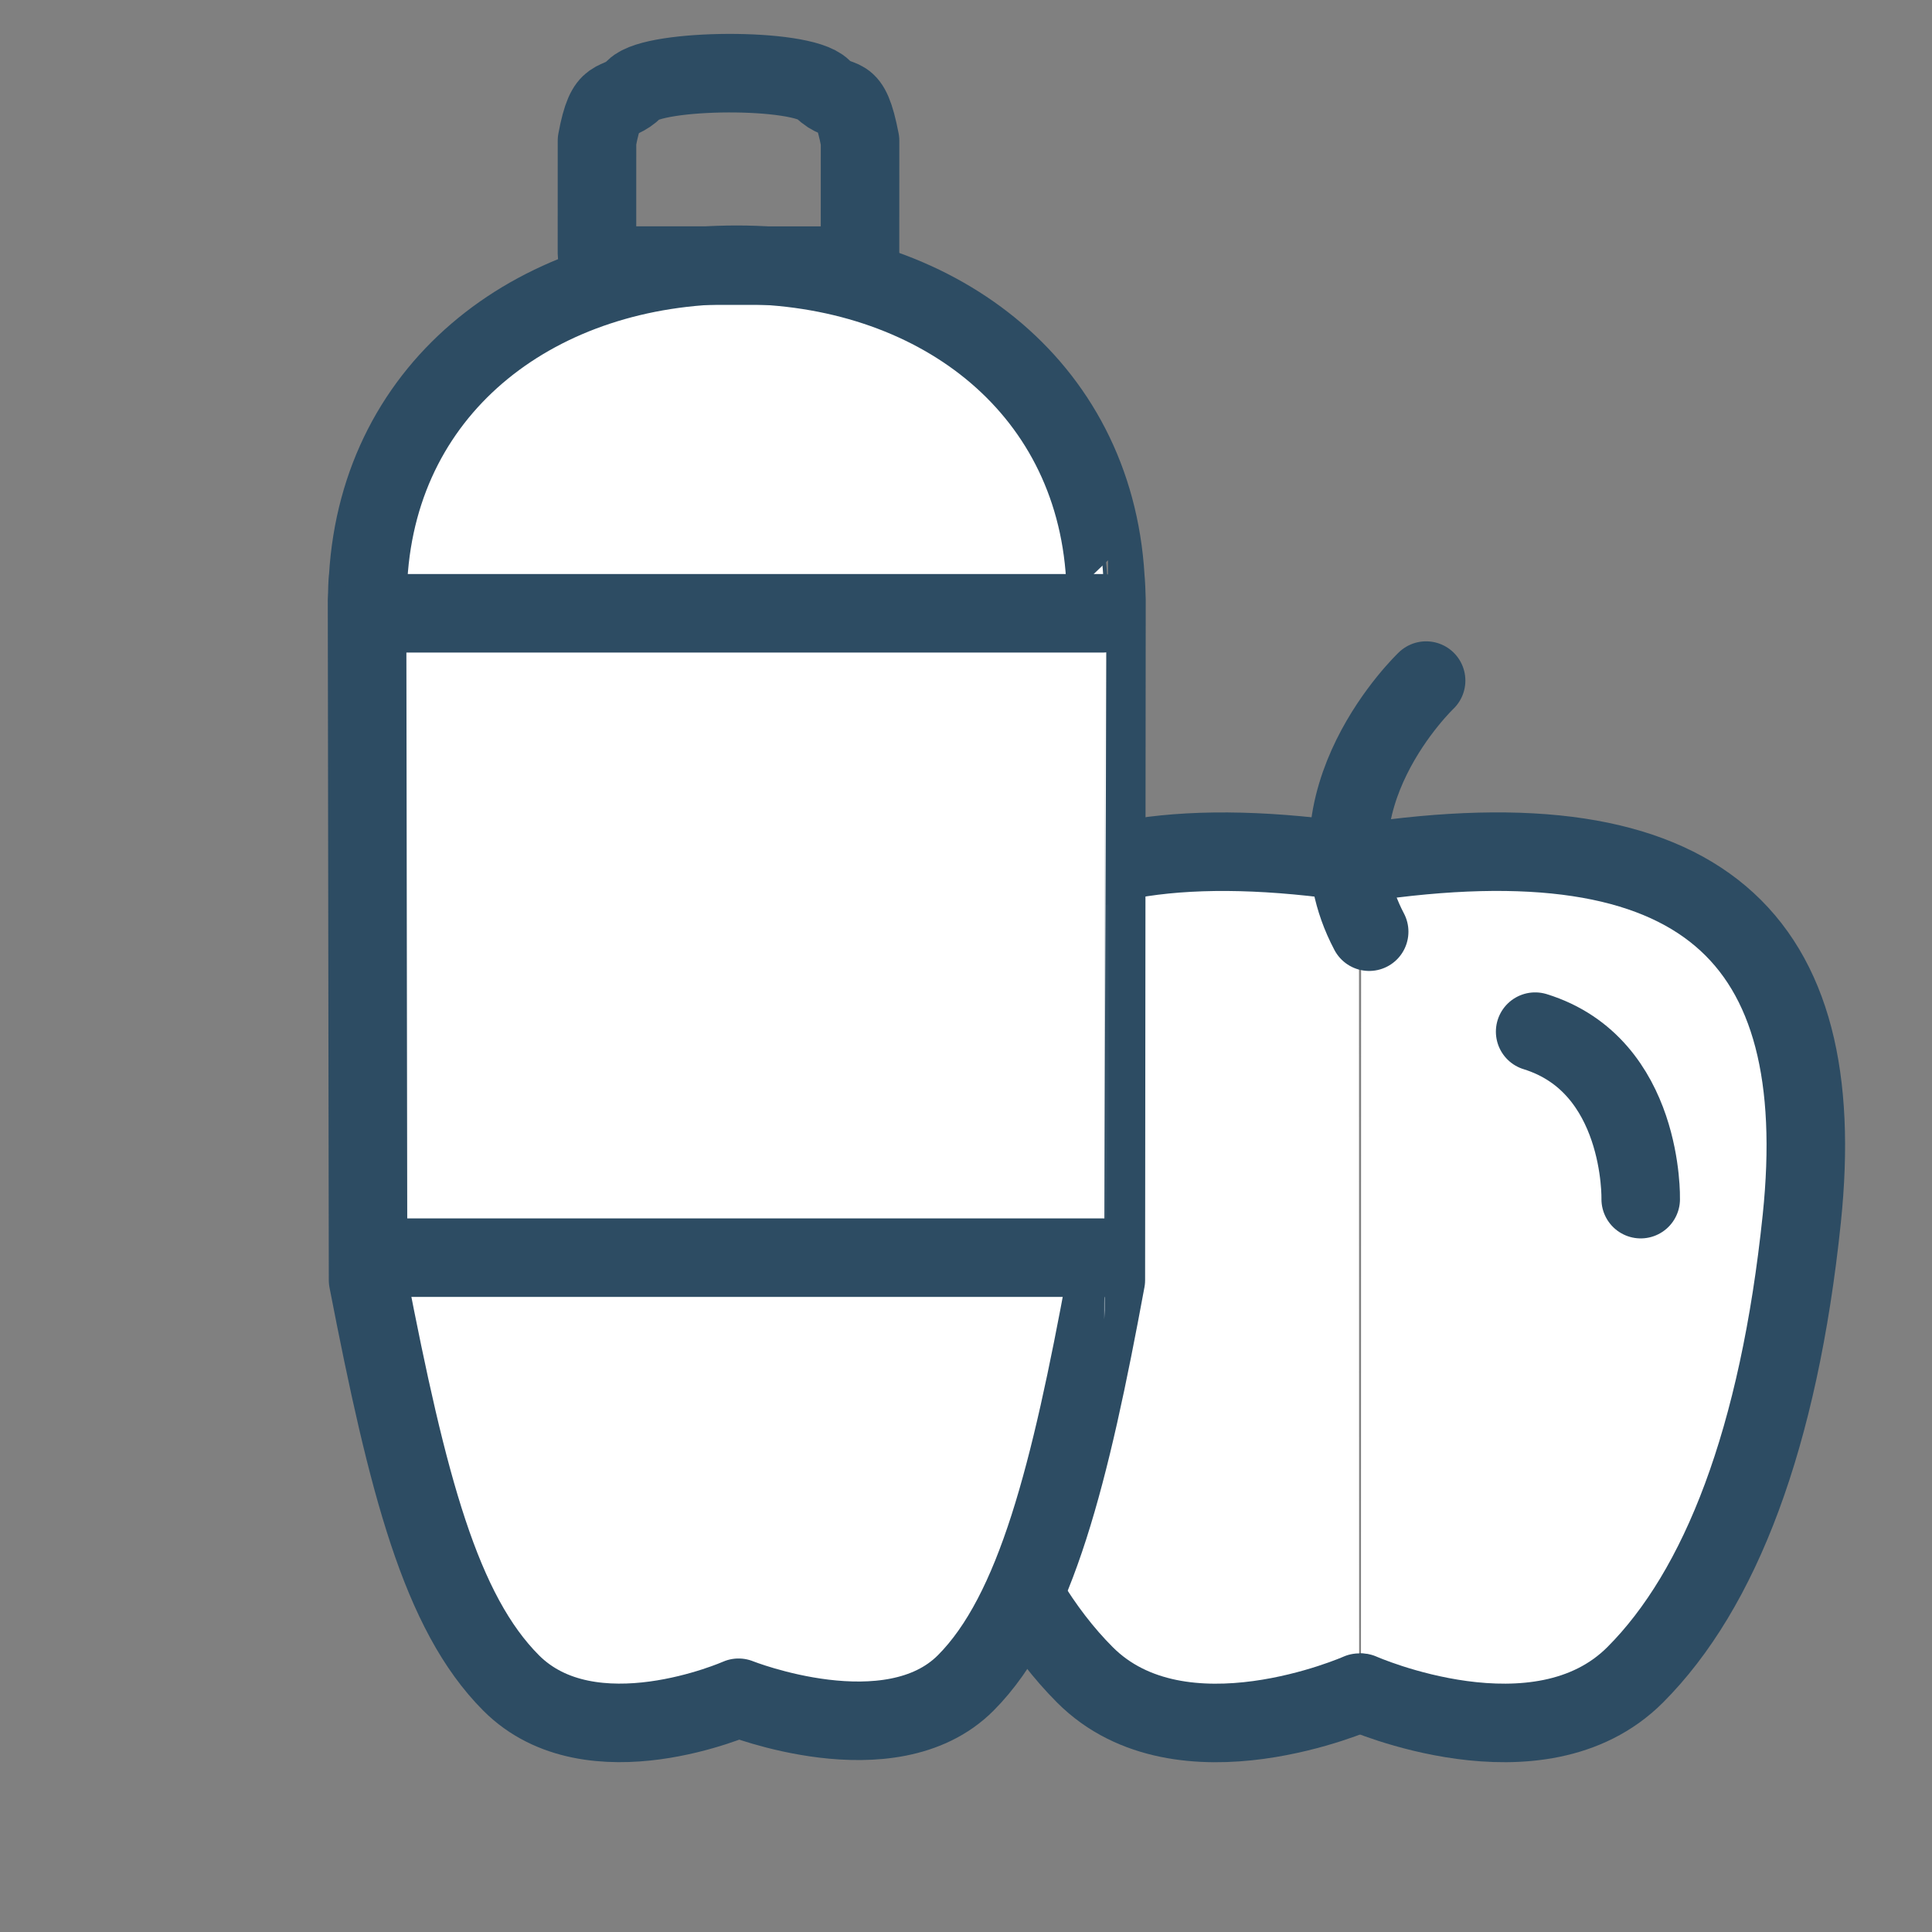
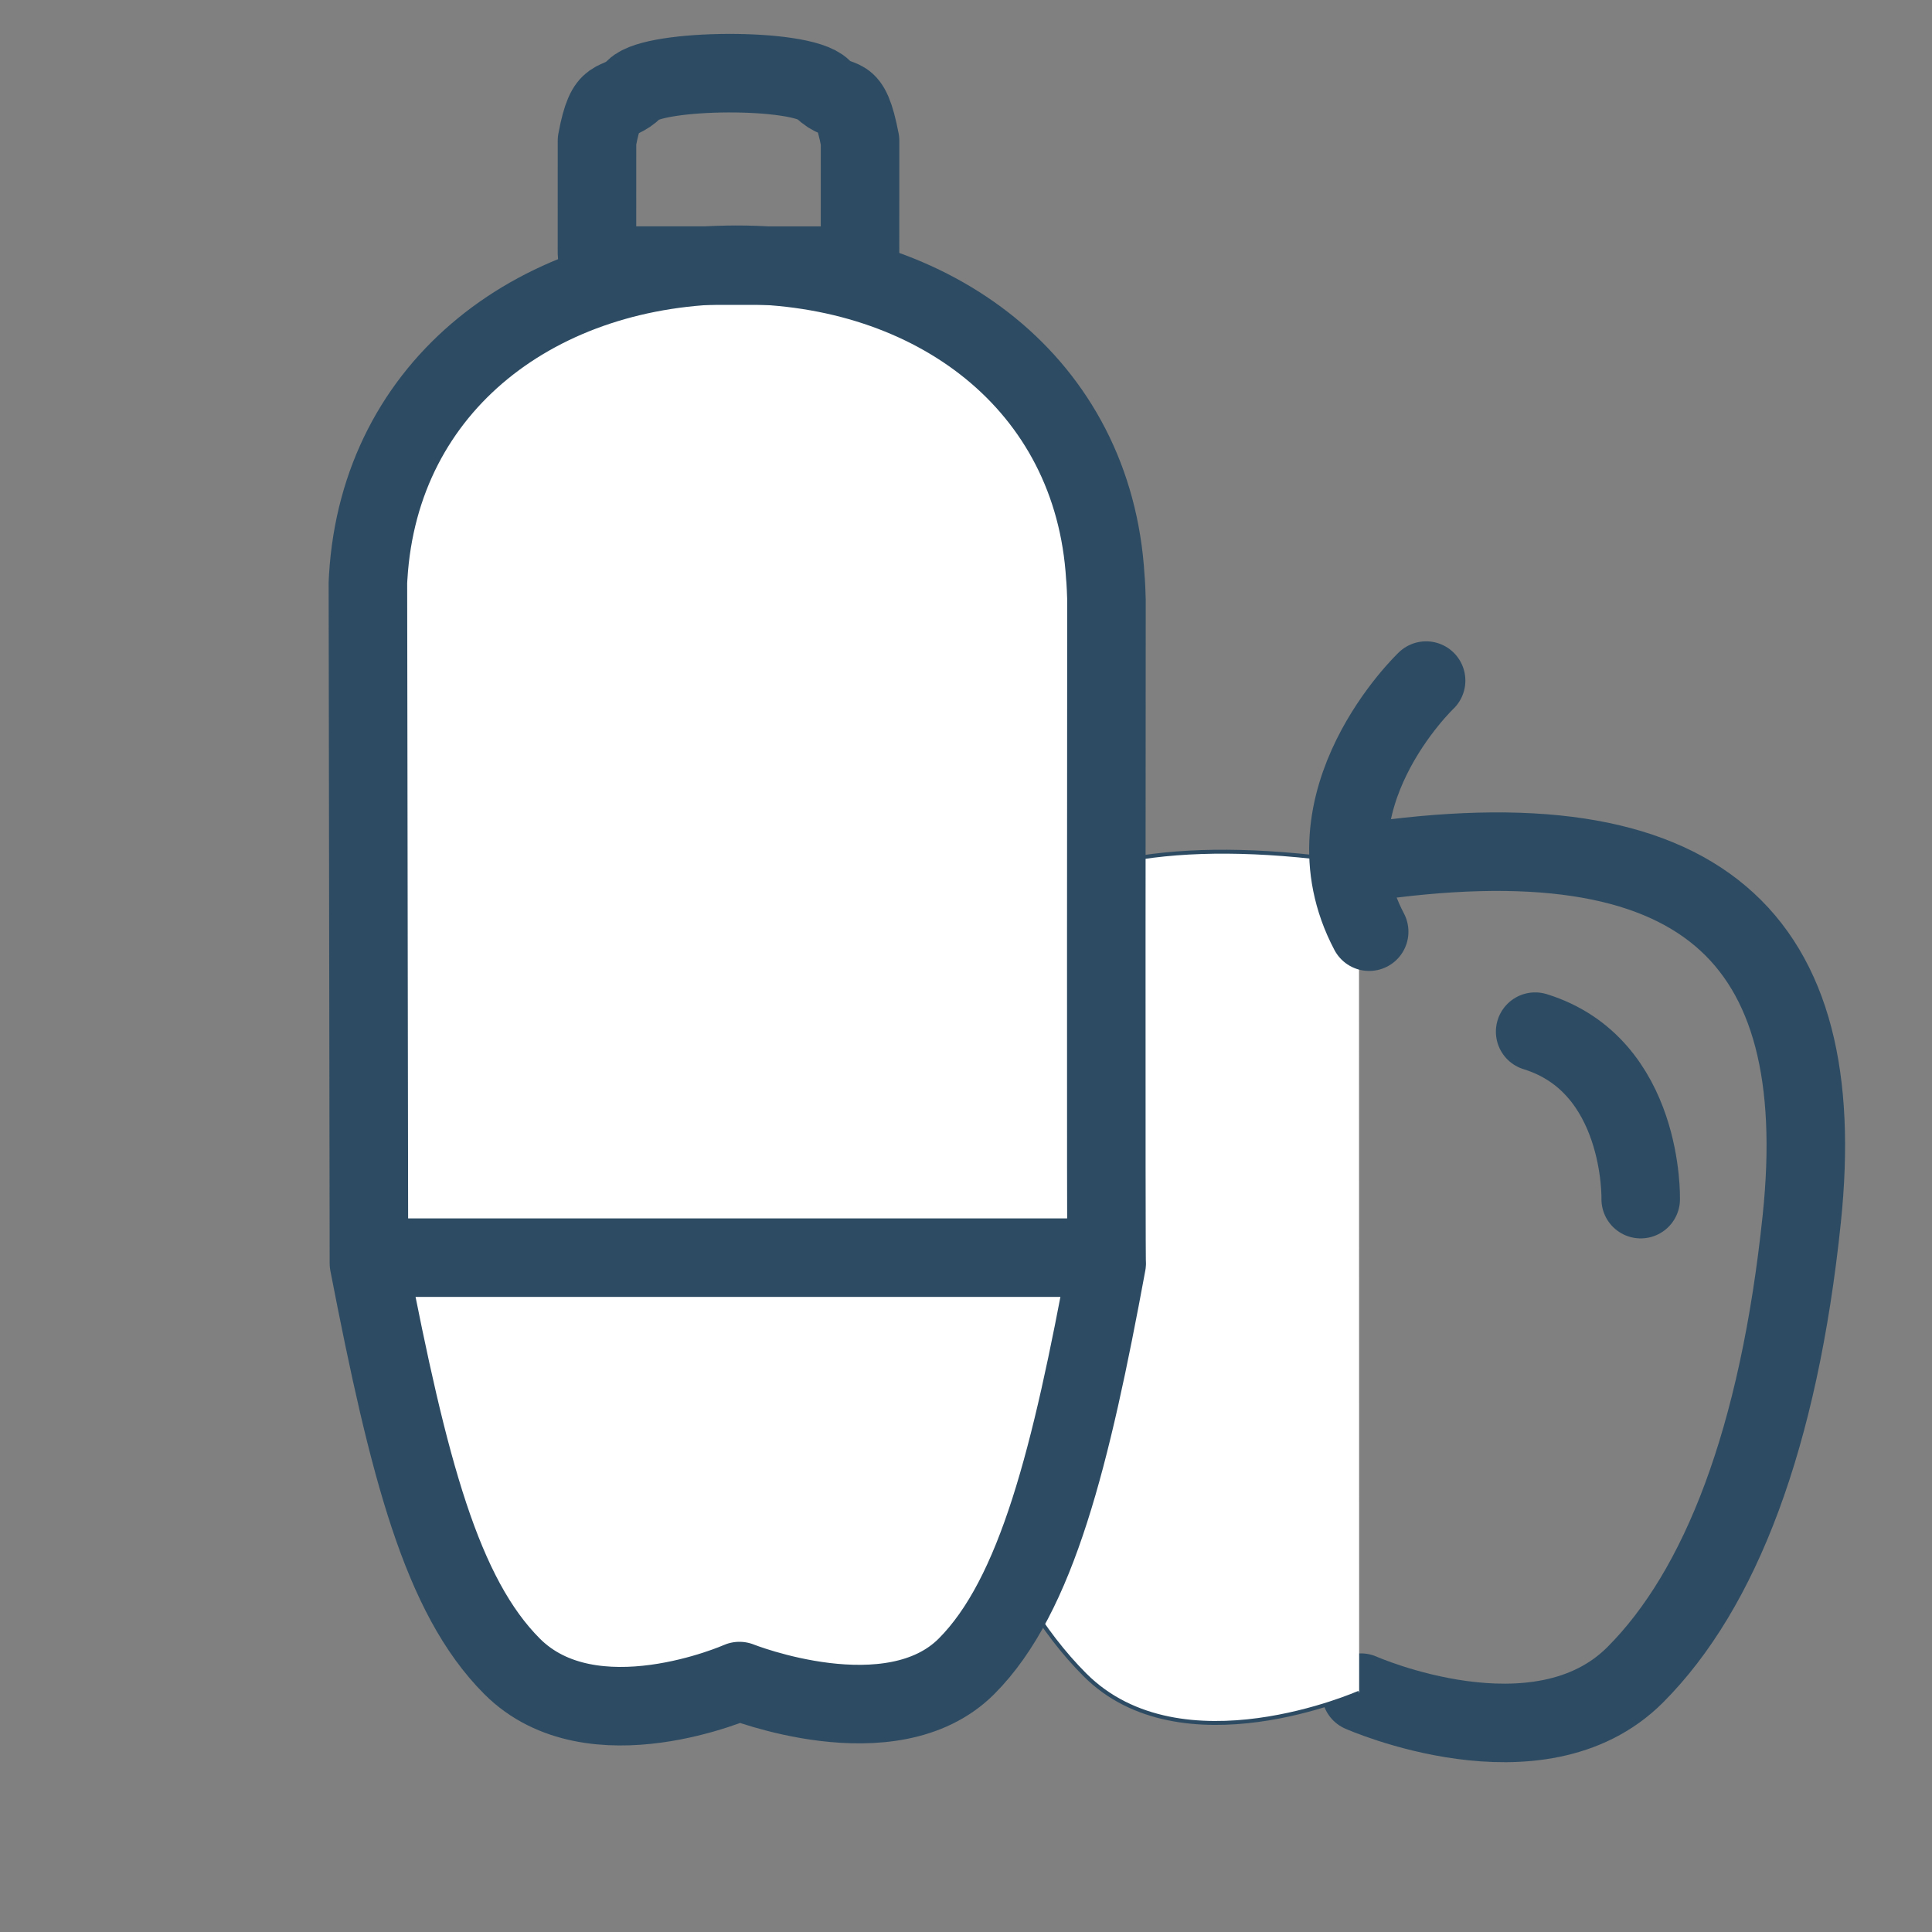
<svg xmlns="http://www.w3.org/2000/svg" version="1.1" id="Capa_1" x="0px" y="0px" width="492px" height="492px" viewBox="0 0 492 492" enable-background="new 0 0 492 492" xml:space="preserve">
  <rect x="0" y="0" width="492" height="492" fill="#808080" stroke="none" />
  <g>
    <g>
-       <path fill="#FFFFFF" stroke="#2d4c63" d="M346.58,431.05c0,0,45.26,20.07,69.84-4.55c21.64-21.68,36.59-60.12,42.42-116.16    c7.45-71.52-25.14-103.67-112.22-90.61" />
      <path fill="none" stroke="#2d4c63" stroke-width="20" stroke-linecap="round" stroke-miterlimit="10" d="M346.58,431.05    c0,0,45.26,20.07,69.84-4.55c21.64-21.68,36.59-60.12,42.42-116.16c7.45-71.52-25.14-103.67-112.22-90.61" />
      <path fill="#FFFFFF" stroke="#2d4c63" d="M346.12,431.05c0,0-45.26,20.08-69.84-4.54c-21.64-21.68-36.59-60.12-42.42-116.16    c-7.45-71.52,25.14-103.67,112.22-90.61" />
-       <path fill="none" stroke="#2d4c63" stroke-width="20" stroke-linecap="round" stroke-miterlimit="10" d="M346.12,431.05    c0,0-45.26,20.08-69.84-4.54c-21.64-21.68-36.59-60.12-42.42-116.16c-7.45-71.52,25.14-103.67,112.22-90.61" />
      <path fill="#FFFFFF" stroke="#2d4c63" d="M417.82,305.37c0,0,0.87-34.07-26.88-42.65" />
      <path fill="none" stroke="#2d4c63" stroke-width="20" stroke-linecap="round" stroke-miterlimit="10" d="M417.82,305.37    c0,0,0.87-34.07-26.88-42.65" />
      <path fill="none" stroke="#2d4c63" stroke-width="20" stroke-linecap="round" stroke-linejoin="round" stroke-miterlimit="10" d="    M363.17,173.32c0,0-32.13,30.54-14.5,63.94" />
      <path fill="#FFFFFF" stroke="#2d4c63" d="M281.77,152.67c0-0.96-0.18-4.8-0.29-5.68c-2.95-49.33-43.79-79.57-93.86-79.57    c-50.1,0-90.94,30.27-93.86,79.64c-0.17,0.87-0.22,4.25-0.22,4.25c-0.01,0.46-0.07,0.9-0.07,1.36c0,0.56,0.26,173.31,0.26,173.31    c10.13,52.28,18.5,84.62,36.44,102.61c20.38,20.41,57.91,3.76,57.91,3.76s38.66,15.43,57.83-3.76    c17.95-17.98,26.66-53.66,35.7-102.61C281.63,325.98,281.77,153.63,281.77,152.67" />
-       <path fill="none" stroke="#2d4c63" stroke-width="20" stroke-linecap="round" stroke-linejoin="round" stroke-miterlimit="10" d="    M281.77,152.67c0-0.96-0.18-4.8-0.29-5.68c-2.95-49.33-43.79-79.57-93.86-79.57c-50.1,0-90.94,30.27-93.86,79.64    c-0.17,0.87-0.22,4.25-0.22,4.25c-0.01,0.46-0.07,0.9-0.07,1.36c0,0.56,0.26,173.31,0.26,173.31    c10.13,52.28,18.5,84.62,36.44,102.61c20.38,20.41,57.91,3.76,57.91,3.76s38.66,15.43,57.83-3.76    c17.95-17.98,26.66-53.66,35.7-102.61C281.63,325.98,281.77,153.63,281.77,152.67z" />
+       <path fill="none" stroke="#2d4c63" stroke-width="20" stroke-linecap="round" stroke-linejoin="round" stroke-miterlimit="10" d="    M281.77,152.67c0-0.96-0.18-4.8-0.29-5.68c-2.95-49.33-43.79-79.57-93.86-79.57c-50.1,0-90.94,30.27-93.86,79.64    c-0.01,0.46-0.07,0.9-0.07,1.36c0,0.56,0.26,173.31,0.26,173.31    c10.13,52.28,18.5,84.62,36.44,102.61c20.38,20.41,57.91,3.76,57.91,3.76s38.66,15.43,57.83-3.76    c17.95-17.98,26.66-53.66,35.7-102.61C281.63,325.98,281.77,153.63,281.77,152.67z" />
      <path fill="none" stroke="#2d4c63" stroke-width="20" stroke-linecap="round" stroke-linejoin="round" stroke-miterlimit="10" d="    M188.04,67.64l-30.5-0.01c-4.12,0-5.62,0-5.52-4l0.01-27.8c2.43-13.12,4.78-8.4,9.59-13.22c5.15-5.15,42.39-5.46,47.85,0.02    c4.81,4.82,6.84-0.79,9.55,13.22l-0.01,27.81c0.13,4-0.31,4-5.14,3.99l-30.88-0.01" />
    </g>
-     <line fill="none" stroke="#2d4c63" stroke-width="20" stroke-linecap="round" stroke-linejoin="round" stroke-miterlimit="10" x1="95.22" y1="156.18" x2="280.74" y2="156.18" />
    <line fill="none" stroke="#2d4c63" stroke-width="20" stroke-linecap="round" stroke-linejoin="round" stroke-miterlimit="10" x1="95.22" y1="320.27" x2="280.74" y2="320.27" />
  </g>
</svg>